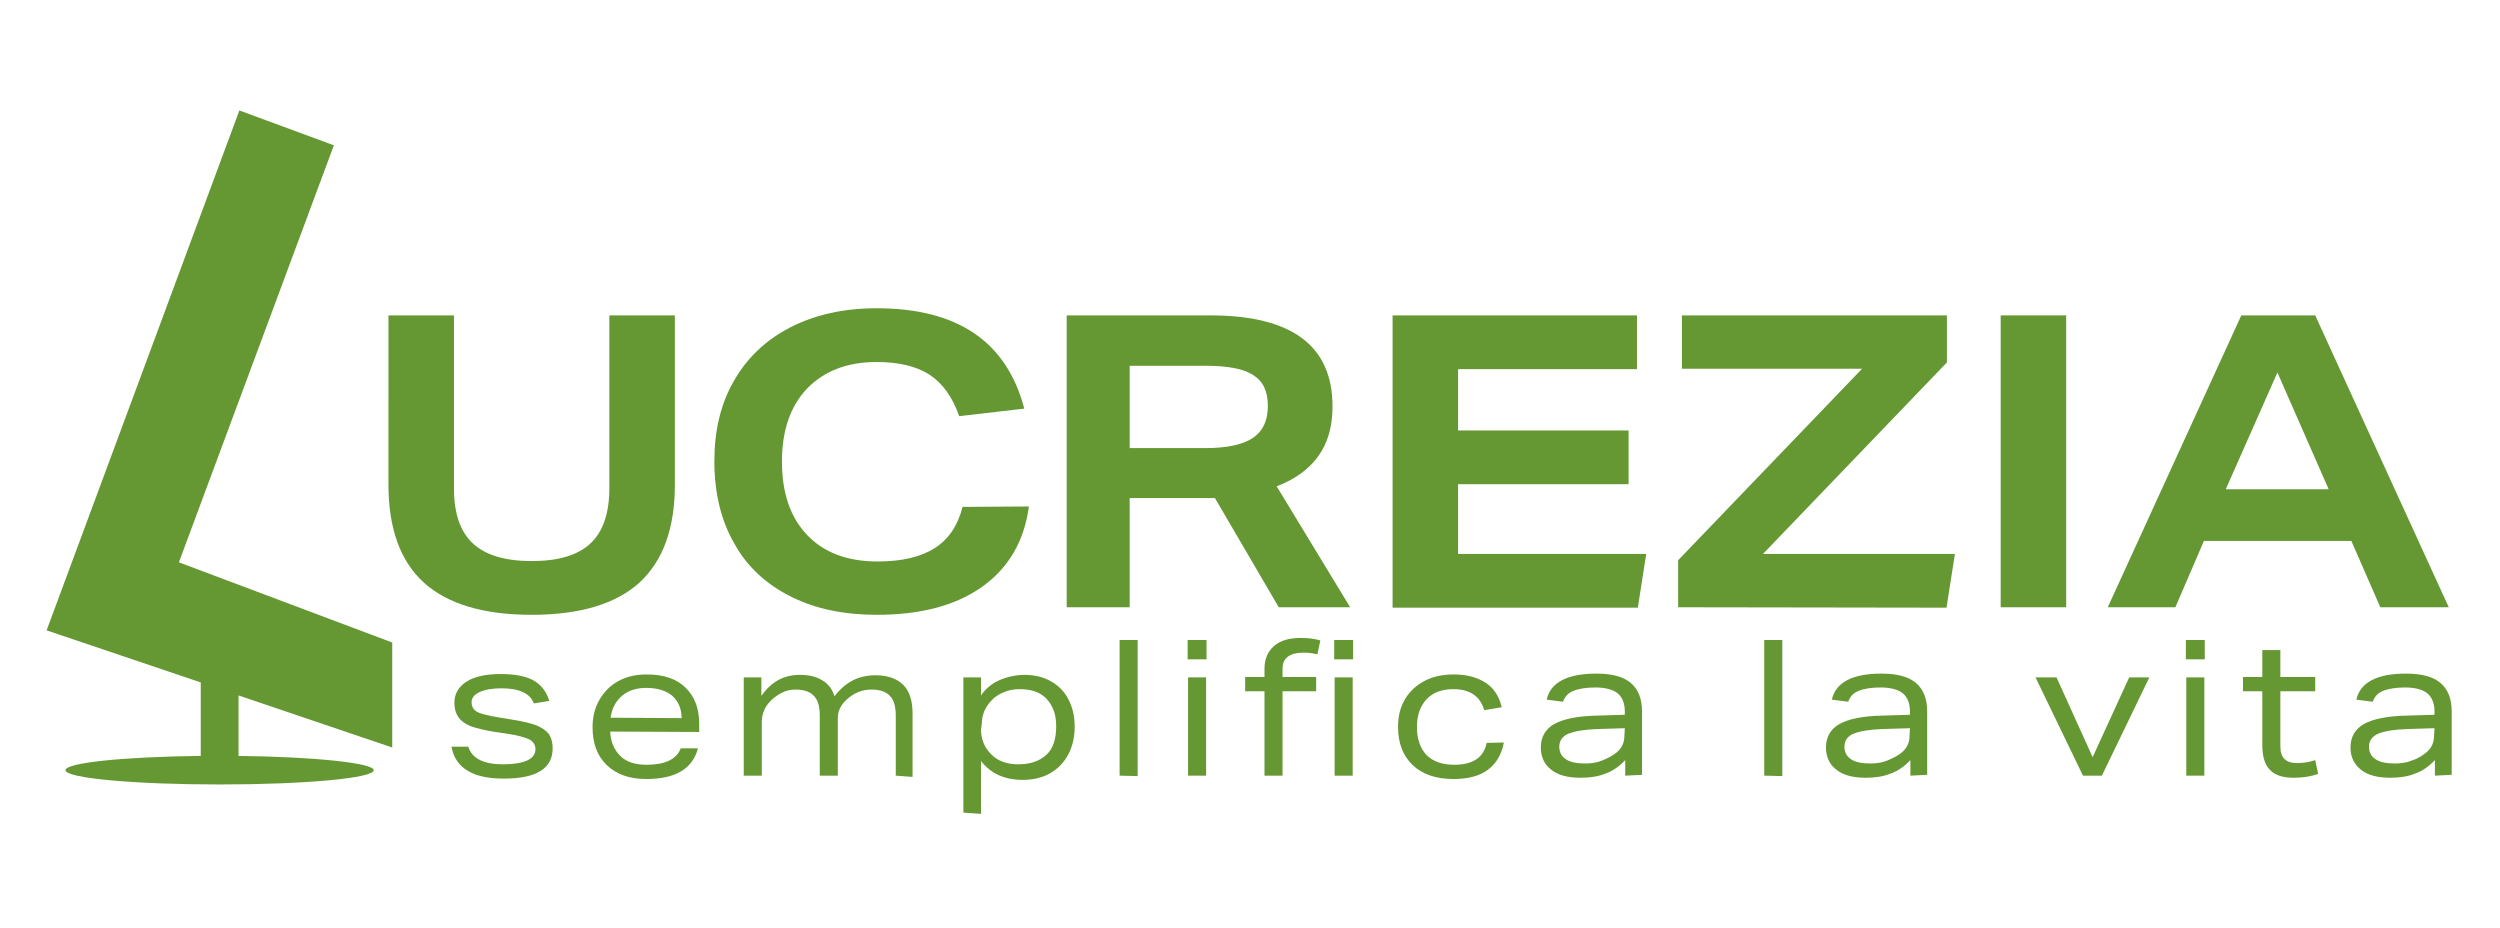
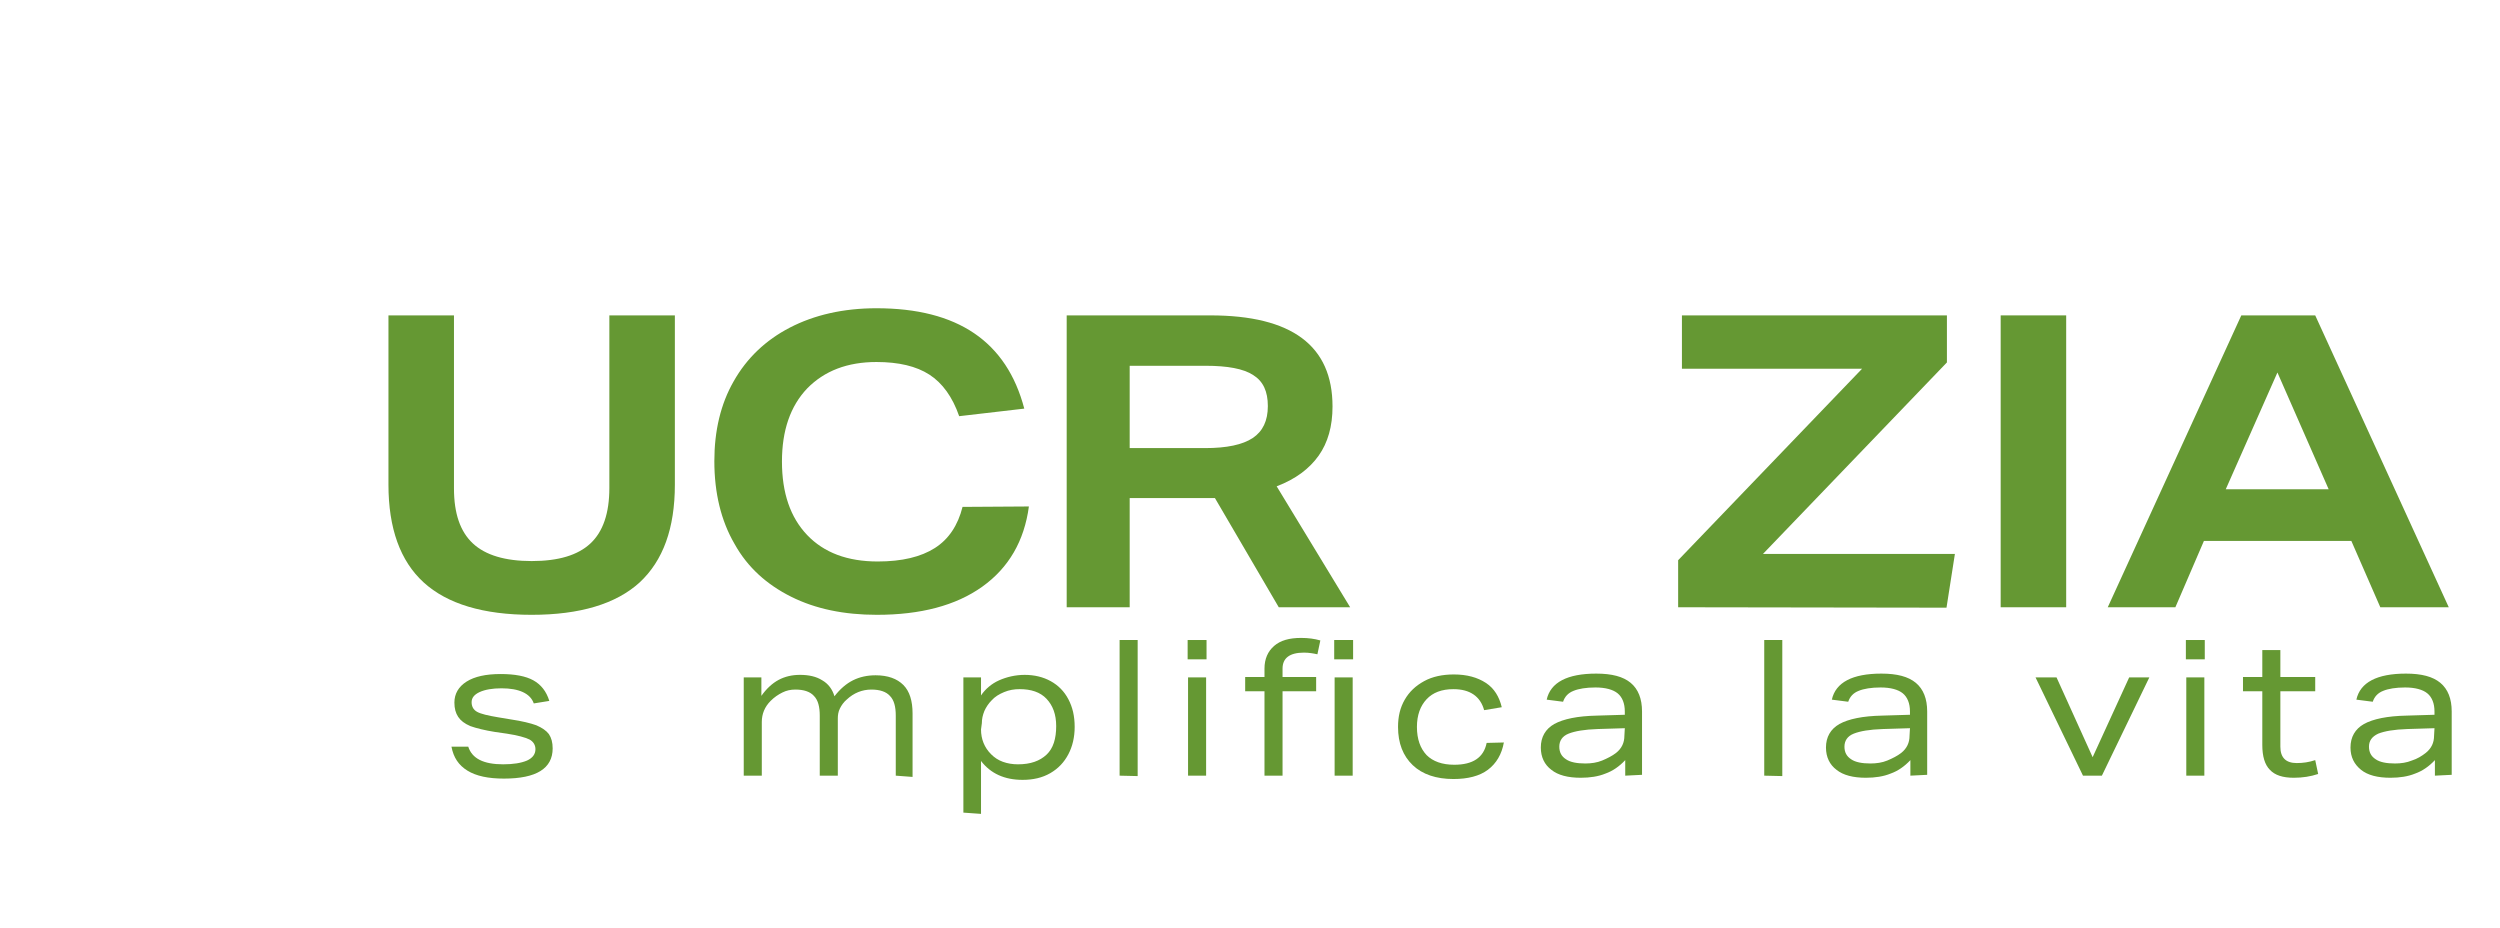
<svg xmlns="http://www.w3.org/2000/svg" version="1.1" id="Livello_1" x="0px" y="0px" viewBox="0 0 595.3 221" style="enable-background:new 0 0 595.3 221;" xml:space="preserve">
  <style type="text/css">
	.st0{fill:#659833;}
</style>
  <g>
    <path class="st0" d="M145.1,75.1h15.6v40.3c0,10.4-2.8,18.1-8.4,23.3c-5.6,5.1-14.2,7.7-25.7,7.7s-20.1-2.6-25.7-7.7   c-5.6-5.1-8.4-12.9-8.4-23.3V75.1h15.6v41.2c0,6,1.5,10.3,4.5,13.1c3,2.8,7.7,4.2,14,4.2c6.4,0,11-1.4,14-4.2   c3-2.8,4.5-7.2,4.5-13.2V75.1z" />
    <path class="st0" d="M245,120.6c-1.1,8.2-4.8,14.6-11.1,19.1c-6.3,4.5-14.7,6.7-25.1,6.7c-7.8,0-14.6-1.4-20.4-4.3   s-10.4-7-13.5-12.6c-3.2-5.5-4.8-12.1-4.8-19.7c0-7.2,1.5-13.6,4.6-19c3.1-5.5,7.6-9.8,13.4-12.8s12.7-4.6,20.6-4.6   c19.3,0,31,7.9,35.2,23.9l-15.5,1.8c-1.6-4.6-4-7.9-7.1-9.9s-7.3-3-12.6-3c-6.9,0-12.4,2.1-16.5,6.3c-4,4.2-6,10-6,17.4   c0,7.5,2,13.3,6,17.5c4,4.2,9.6,6.3,16.8,6.3c5.8,0,10.3-1.1,13.6-3.2c3.3-2.1,5.5-5.4,6.6-9.8L245,120.6L245,120.6z" />
    <path class="st0" d="M304.5,144.6l-15.2-26H269v26h-15V75.1h34.2c19.4,0,29.1,7.2,29.1,21.7c0,4.7-1.1,8.6-3.3,11.7   c-2.2,3.1-5.5,5.6-10,7.3l17.5,28.8L304.5,144.6L304.5,144.6z M287,106.7c5.1,0,8.9-0.8,11.3-2.4c2.4-1.6,3.6-4.1,3.6-7.6   s-1.1-5.9-3.5-7.4c-2.3-1.5-6.1-2.2-11.3-2.2H269v19.6H287z" />
-     <path class="st0" d="M331.6,144.6V75.1h58.2v12.8h-42.6v14.6h40.6v12.8h-40.6v16.6H392l-2,12.8H331.6z" />
    <path class="st0" d="M399.6,144.6v-11.2l43.8-45.6h-42.9V75.1h63.1v11.2l-43.8,45.6h45.7l-2,12.8L399.6,144.6L399.6,144.6z" />
    <path class="st0" d="M476.4,144.6V75.1h15.6v69.5L476.4,144.6L476.4,144.6z" />
    <path class="st0" d="M566.8,144.6l-6.9-15.8h-35.1l-6.8,15.8h-16.1l31.8-69.5h17.6l31.8,69.5H566.8z M542.3,88.7l-12.3,27.8h24.5   L542.3,88.7z" />
-     <path class="st0" d="M93.4,178v-25l-50.8-19.1l36.9-99.3L57,26.3L11.1,150.1l36.7,12.4V180c-18.1,0.2-32.2,1.6-32.2,3.4   c0,1.9,16.4,3.4,36.7,3.4s36.7-1.5,36.7-3.4c0-1.7-14.1-3.2-32.2-3.4v-14.4L93.4,178z" />
    <g>
      <path class="st0" d="M127.1,167.5c-0.4-1.2-1.3-2.1-2.6-2.7s-3-0.9-5.1-0.9s-3.9,0.3-5.2,0.9c-1.3,0.6-1.9,1.4-1.9,2.4    s0.4,1.8,1.3,2.3c0.9,0.5,2.6,0.9,5,1.3l3,0.5c2.7,0.4,4.7,0.9,6.1,1.4c1.4,0.6,2.4,1.3,3,2.1c0.6,0.9,0.9,2,0.9,3.4    c0,4.8-3.9,7.2-11.6,7.2c-3.7,0-6.6-0.6-8.7-1.9s-3.3-3.1-3.8-5.7h4c0.9,2.8,3.6,4.2,8.3,4.2c2.4,0,4.3-0.3,5.7-0.9    c1.3-0.6,2-1.5,2-2.7c0-1-0.5-1.8-1.4-2.3c-1-0.5-2.8-1-5.4-1.4l-2.8-0.4c-2.5-0.4-4.5-0.9-5.9-1.4c-1.4-0.6-2.3-1.3-2.9-2.2    c-0.6-0.9-0.9-2-0.9-3.4c0-2.1,1-3.8,2.9-5s4.6-1.8,8.1-1.8c3.4,0,6,0.5,7.8,1.5c1.8,1,3.1,2.6,3.8,4.9L127.1,167.5z" />
-       <path class="st0" d="M145.3,174.2c0.1,2.4,0.9,4.3,2.4,5.8s3.6,2.1,6.3,2.1c4.4,0,7.1-1.3,8.1-3.9h4.1c-1.3,4.9-5.4,7.3-12.3,7.3    c-4,0-7.1-1.1-9.4-3.3c-2.3-2.2-3.4-5.2-3.4-9c0-2.4,0.5-4.6,1.6-6.5s2.5-3.4,4.5-4.5c2-1.1,4.2-1.6,6.8-1.6c4,0,7,1,9.2,3.1    c2.2,2.1,3.3,5,3.3,8.7v1.9L145.3,174.2L145.3,174.2z M162.3,171c0-2.3-0.8-4-2.2-5.3c-1.4-1.2-3.5-1.9-6.2-1.9    c-2.3,0-4.3,0.6-5.8,1.9c-1.5,1.3-2.4,3-2.7,5.2L162.3,171L162.3,171z" />
      <path class="st0" d="M213.3,184.7v-14.3c0-2.1-0.4-3.7-1.4-4.7c-0.9-1-2.4-1.5-4.4-1.5c-2.2,0-4.2,0.8-5.9,2.4    c-0.7,0.6-1.2,1.3-1.6,2.1s-0.5,1.6-0.5,2.4v13.6h-4.3v-14.3c0-2.1-0.4-3.7-1.4-4.7c-0.9-1-2.4-1.5-4.4-1.5    c-1.1,0-2.1,0.2-3.1,0.7s-1.9,1.1-2.8,2c-1.4,1.4-2.1,3.1-2.1,5v12.8h-4.3v-23.4h4.2v4.4c1.2-1.7,2.6-3,4.1-3.8s3.2-1.2,5.1-1.2    c2.1,0,3.9,0.4,5.3,1.3c1.4,0.8,2.4,2.1,2.9,3.8c1.3-1.7,2.8-3,4.4-3.8c1.6-0.8,3.4-1.2,5.4-1.2c2.9,0,5.1,0.8,6.6,2.3    c1.5,1.5,2.2,3.8,2.2,6.8v15.1L213.3,184.7L213.3,184.7z" />
      <path class="st0" d="M229.4,193.5v-32.2h4.2v4.3c1-1.5,2.5-2.8,4.3-3.6s3.9-1.3,6.1-1.3c2.3,0,4.4,0.5,6.2,1.5s3.2,2.4,4.2,4.3    c1,1.9,1.5,4,1.5,6.6c0,2.4-0.5,4.6-1.5,6.5c-1,1.9-2.4,3.4-4.3,4.5c-1.9,1.1-4.1,1.6-6.6,1.6c-4.3,0-7.6-1.5-9.9-4.5v12.6    L229.4,193.5L229.4,193.5z M233.6,173.7c0,2.3,0.8,4.3,2.4,5.9c0.8,0.8,1.7,1.4,2.8,1.8c1.1,0.4,2.3,0.6,3.6,0.6    c3,0,5.2-0.8,6.8-2.3s2.3-3.8,2.3-6.8c0-2.8-0.8-4.9-2.3-6.5s-3.7-2.3-6.4-2.3c-1.3,0-2.5,0.2-3.7,0.7c-1.2,0.5-2.2,1.1-3,2    c-0.7,0.7-1.3,1.6-1.7,2.5c-0.4,1-0.6,1.9-0.6,2.9L233.6,173.7L233.6,173.7z" />
      <path class="st0" d="M266.6,184.7v-32.3h4.3v32.4L266.6,184.7L266.6,184.7z" />
      <path class="st0" d="M282.8,157v-4.6h4.5v4.6H282.8z M282.9,184.7v-23.4h4.3v23.4L282.9,184.7L282.9,184.7z" />
      <path class="st0" d="M301.1,184.7v-20.1h-4.6v-3.4h4.6v-2c0-2.3,0.8-4.1,2.3-5.4s3.6-1.9,6.4-1.9c1.7,0,3.2,0.2,4.6,0.6l-0.7,3.3    c-0.9-0.2-2-0.4-3.2-0.4c-3.4,0-5.1,1.3-5.1,3.8v2h8v3.4h-8v20.1L301.1,184.7L301.1,184.7z M317.7,157v-4.6h4.5v4.6H317.7z     M317.8,184.7v-23.4h4.3v23.4L317.8,184.7L317.8,184.7z" />
      <path class="st0" d="M358.1,176.8c-0.5,2.8-1.8,5-3.8,6.5c-2,1.5-4.8,2.2-8.2,2.2c-4.1,0-7.4-1.1-9.7-3.3s-3.5-5.2-3.5-9.1    c0-2.5,0.5-4.6,1.6-6.5c1.1-1.9,2.6-3.3,4.6-4.4s4.4-1.6,7.1-1.6c3.1,0,5.6,0.7,7.6,2c2,1.3,3.2,3.3,3.8,5.8l-4.2,0.7    c-0.9-3.3-3.4-5-7.3-5c-2.8,0-4.9,0.8-6.4,2.4s-2.3,3.8-2.3,6.6c0,2.9,0.8,5.1,2.3,6.7c1.5,1.5,3.7,2.3,6.6,2.3    c4.4,0,7-1.7,7.7-5.2L358.1,176.8L358.1,176.8z" />
      <path class="st0" d="M387,184.7v-3.7c-1.4,1.5-3,2.6-4.7,3.2c-1.7,0.7-3.7,1-5.9,1c-3,0-5.4-0.6-7-1.9c-1.6-1.2-2.5-3-2.5-5.3    c0-2.5,1.1-4.4,3.2-5.6c2.2-1.2,5.5-1.9,10.2-2l6.6-0.2v-0.8c0-1.9-0.6-3.4-1.7-4.3s-2.9-1.4-5.3-1.4c-2.2,0-4,0.3-5.2,0.8    c-1.3,0.5-2.1,1.4-2.5,2.6l-3.9-0.5c0.9-4.1,4.9-6.2,11.8-6.2c3.7,0,6.4,0.7,8.2,2.2c1.8,1.5,2.7,3.8,2.7,6.8v15.1L387,184.7    L387,184.7z M386.9,173.4l-6.5,0.2c-3.1,0.1-5.4,0.5-6.9,1.1s-2.2,1.7-2.2,3.1c0,1.3,0.5,2.3,1.6,3c1,0.7,2.6,1,4.6,1    c1.4,0,2.8-0.2,4-0.7s2.4-1.1,3.3-1.8c1.4-1.1,2-2.5,2-4.1L386.9,173.4L386.9,173.4z" />
      <path class="st0" d="M420.1,184.7v-32.3h4.3v32.4L420.1,184.7L420.1,184.7z" />
      <path class="st0" d="M454.9,184.7v-3.7c-1.4,1.5-3,2.6-4.7,3.2c-1.7,0.7-3.7,1-5.9,1c-3,0-5.4-0.6-7-1.9c-1.6-1.2-2.5-3-2.5-5.3    c0-2.5,1.1-4.4,3.2-5.6c2.2-1.2,5.5-1.9,10.2-2l6.6-0.2v-0.8c0-1.9-0.6-3.4-1.7-4.3s-2.9-1.4-5.3-1.4c-2.2,0-4,0.3-5.2,0.8    c-1.3,0.5-2.1,1.4-2.5,2.6l-3.9-0.5c0.9-4.1,4.9-6.2,11.8-6.2c3.7,0,6.4,0.7,8.2,2.2c1.8,1.5,2.7,3.8,2.7,6.8v15.1L454.9,184.7    L454.9,184.7z M454.8,173.4l-6.5,0.2c-3.1,0.1-5.4,0.5-6.9,1.1s-2.2,1.7-2.2,3.1c0,1.3,0.5,2.3,1.6,3c1,0.7,2.6,1,4.6,1    c1.4,0,2.8-0.2,4-0.7s2.4-1.1,3.3-1.8c1.4-1.1,2-2.5,2-4.1L454.8,173.4L454.8,173.4z" />
      <path class="st0" d="M496,184.7l-11.3-23.4h5l8.6,19l8.7-19h4.8l-11.3,23.4L496,184.7L496,184.7z" />
      <path class="st0" d="M520.5,157v-4.6h4.5v4.6H520.5z M520.6,184.7v-23.4h4.3v23.4L520.6,184.7L520.6,184.7z" />
      <path class="st0" d="M552,184.3c-1.8,0.6-3.7,0.9-5.8,0.9c-2.6,0-4.5-0.6-5.7-1.9c-1.2-1.2-1.8-3.2-1.8-5.9v-12.8h-4.6v-3.4h4.6    v-6.4h4.3v6.4h8.3v3.4H543v13.2c0,2.6,1.3,3.9,3.9,3.9c1.5,0,2.9-0.2,4.4-0.7L552,184.3z" />
      <path class="st0" d="M579.8,184.7v-3.7c-1.4,1.5-3,2.6-4.7,3.2c-1.7,0.7-3.7,1-5.9,1c-3,0-5.4-0.6-7-1.9s-2.5-3-2.5-5.3    c0-2.5,1.1-4.4,3.2-5.6c2.2-1.2,5.5-1.9,10.2-2l6.6-0.2v-0.8c0-1.9-0.6-3.4-1.7-4.3s-2.9-1.4-5.3-1.4c-2.2,0-4,0.3-5.2,0.8    c-1.3,0.5-2.1,1.4-2.5,2.6l-3.9-0.5c0.9-4.1,4.9-6.2,11.8-6.2c3.7,0,6.4,0.7,8.2,2.2s2.7,3.8,2.7,6.8v15.1L579.8,184.7    L579.8,184.7z M579.7,173.4l-6.5,0.2c-3.1,0.1-5.4,0.5-6.9,1.1c-1.5,0.7-2.2,1.7-2.2,3.1c0,1.3,0.5,2.3,1.6,3c1,0.7,2.6,1,4.6,1    c1.4,0,2.8-0.2,4-0.7c1.3-0.4,2.4-1.1,3.3-1.8c1.4-1.1,2-2.5,2-4.1L579.7,173.4L579.7,173.4z" />
    </g>
  </g>
</svg>